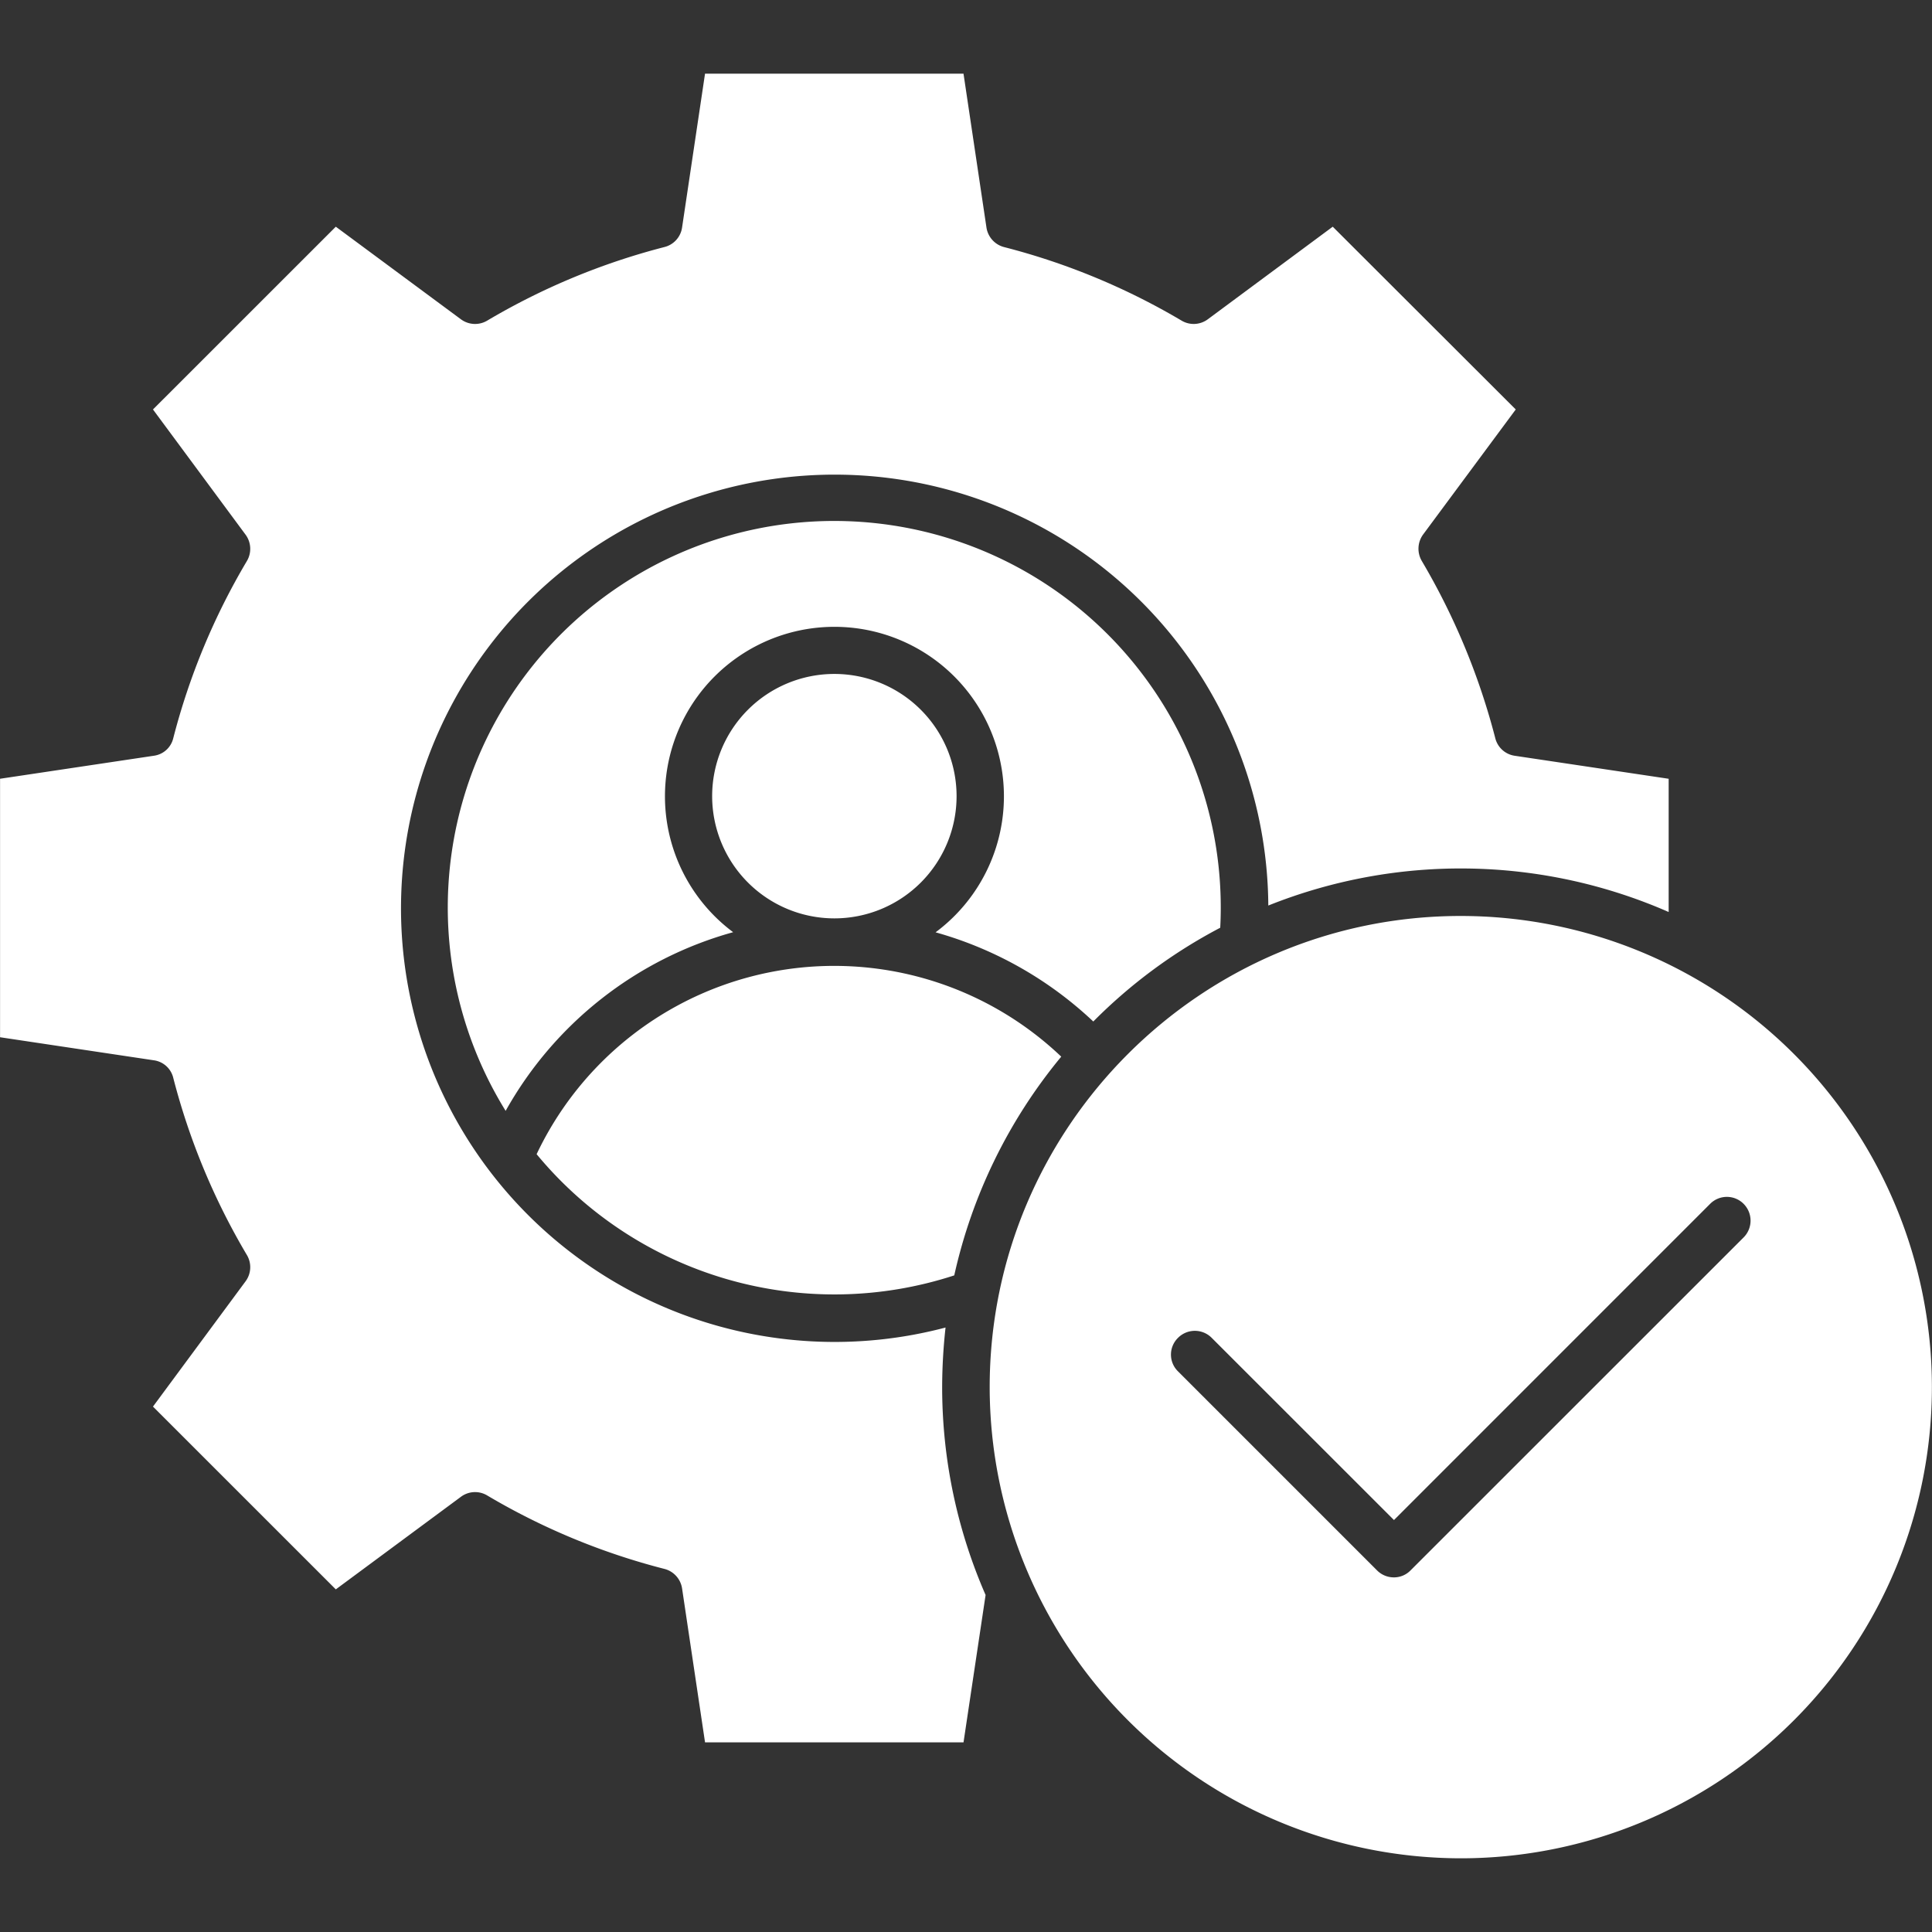
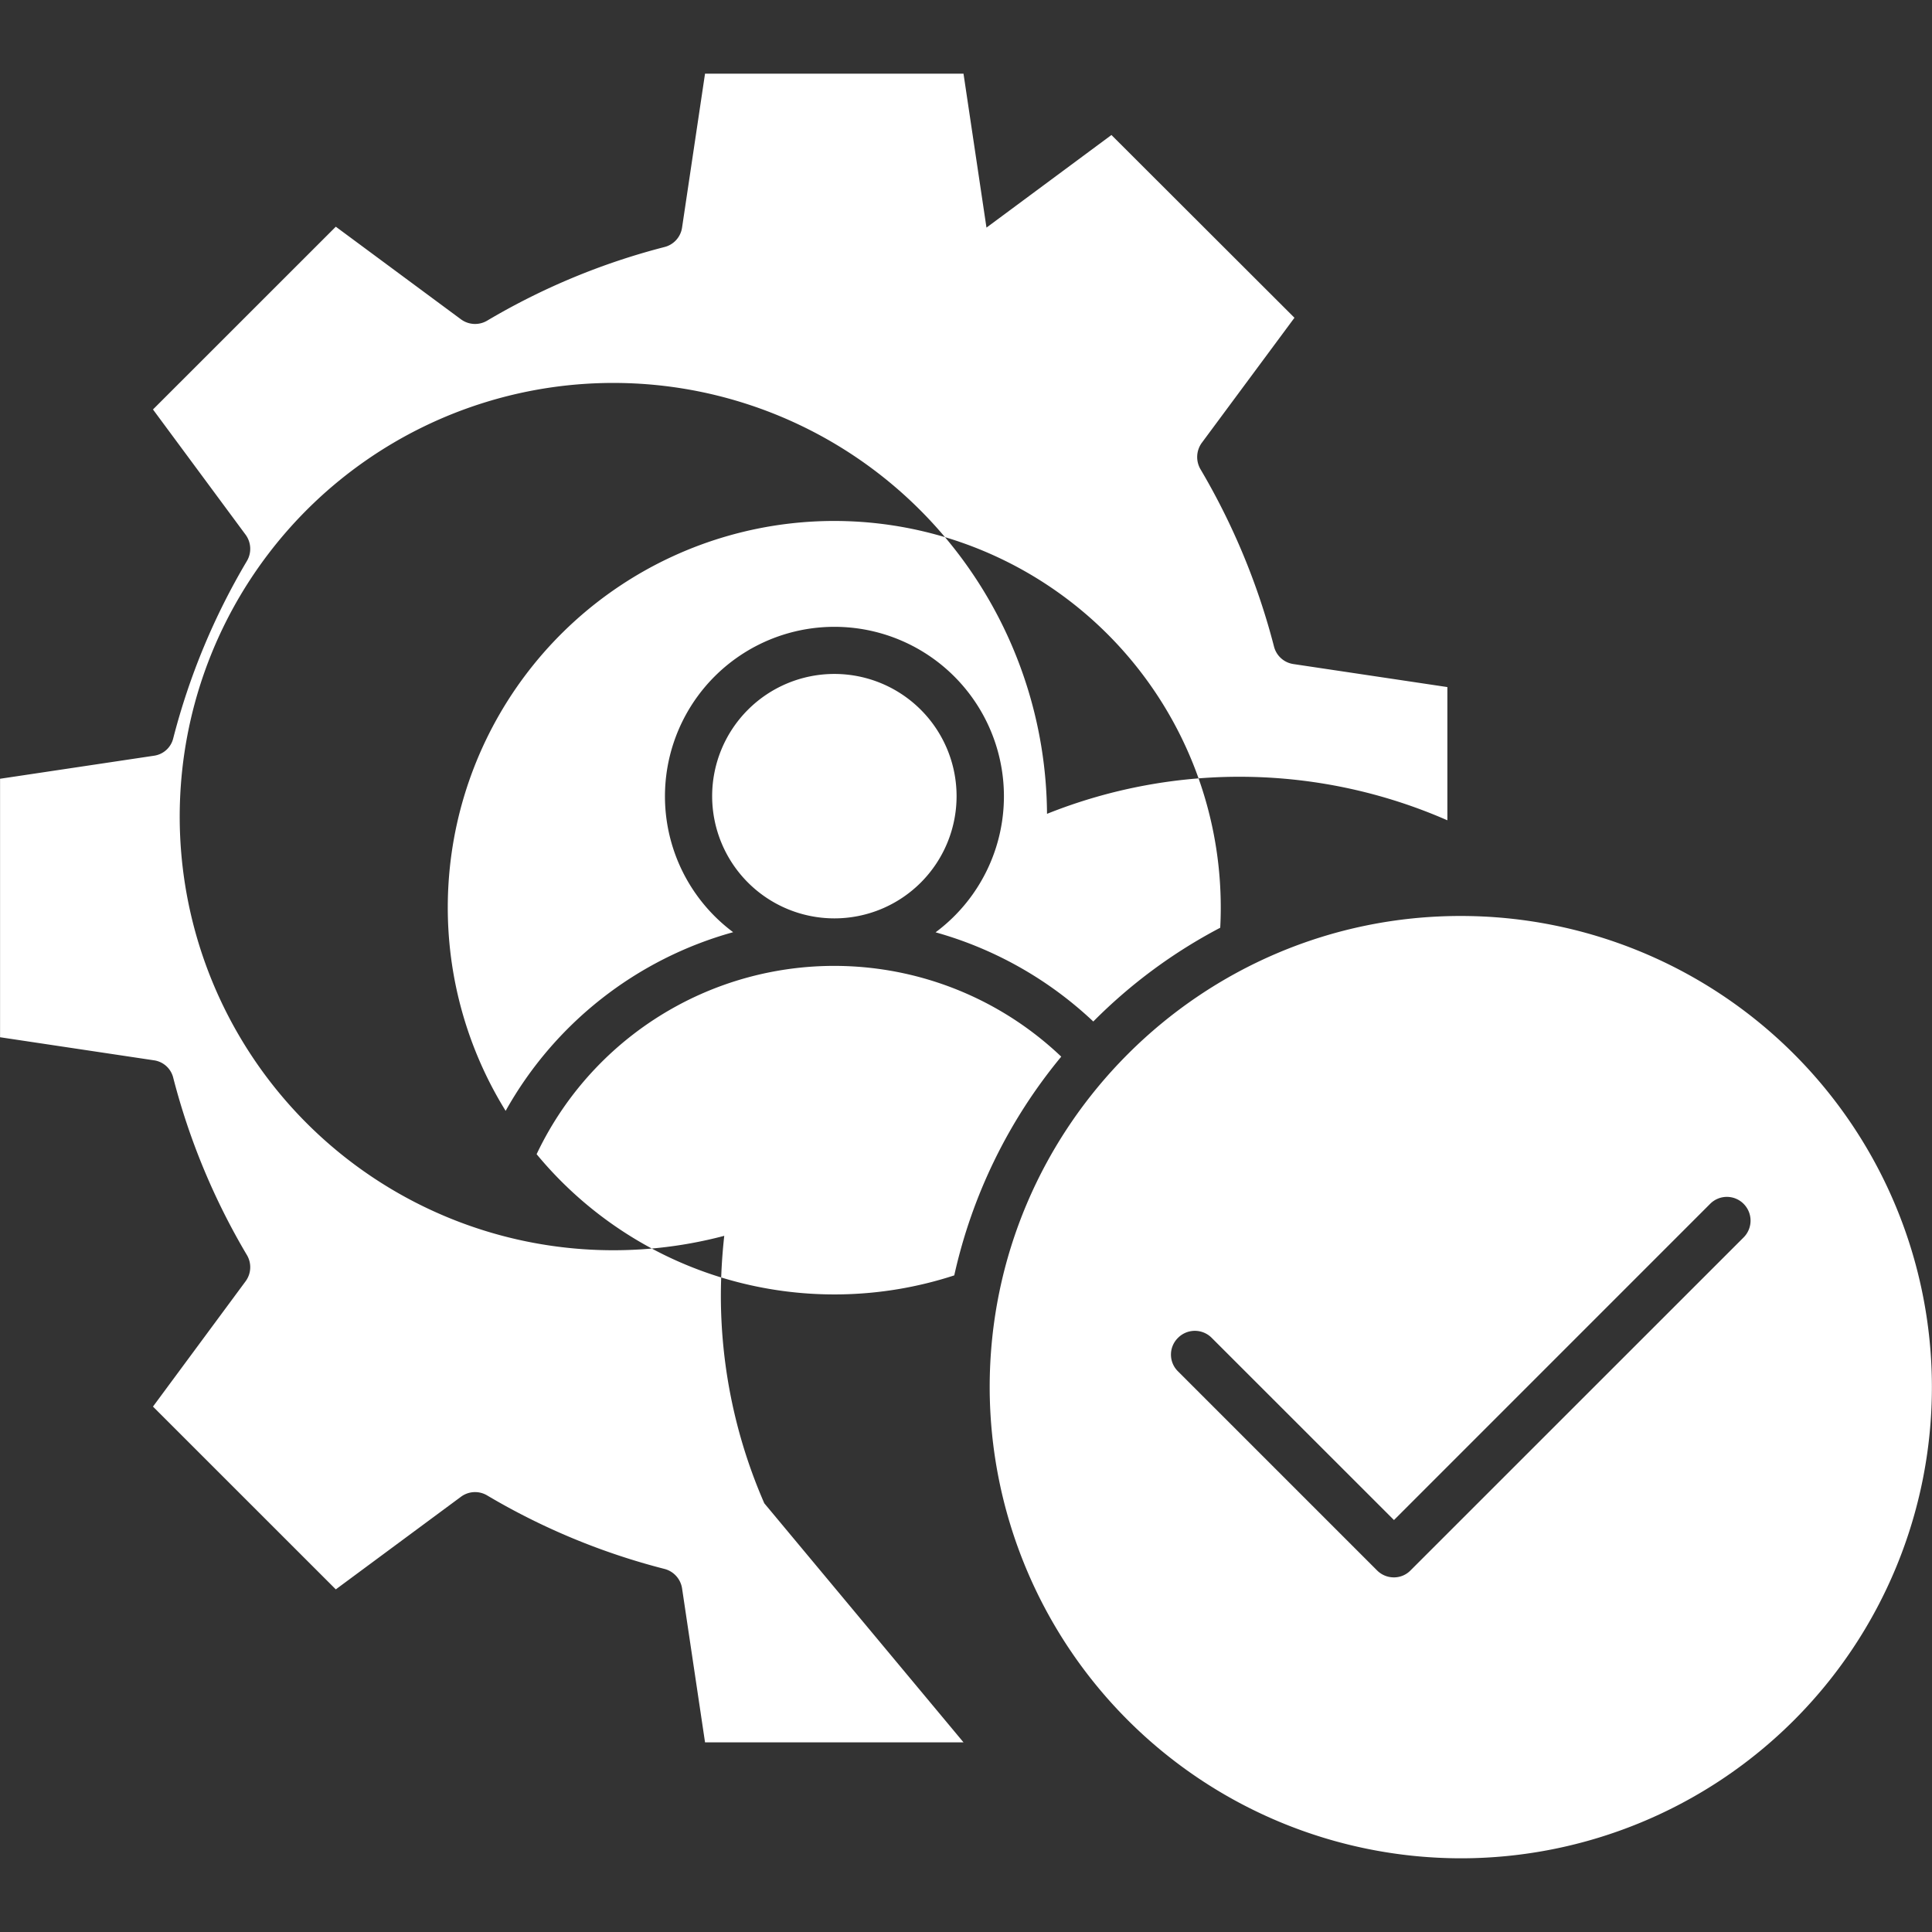
<svg xmlns="http://www.w3.org/2000/svg" version="1.1" width="512" height="512" x="0" y="0" viewBox="0 0 512 512" style="enable-background:new 0 0 512 512" xml:space="preserve" class="">
  <rect x="0" y="0" width="512" height="512" fill="#333333" stroke="none" />
  <g>
-     <path fill-rule="evenodd" d="M462.075 319.029a6.255 6.255 0 0 0-8.869 0l-83.788 83.8-48.31-48.291a6.288 6.288 0 0 0-8.917 0 6.21 6.21 0 0 0 0 8.893l52.745 52.745a6.266 6.266 0 0 0 4.482 1.845 6.131 6.131 0 0 0 4.387-1.845l88.27-88.246a6.3 6.3 0 0 0 0-8.9zm-74.965 173.44a124.985 124.985 0 0 1-124.833-124.856c0-68.865 56-124.87 124.833-124.87a124.863 124.863 0 1 1 0 249.726zM289.734 270.71a137.009 137.009 0 0 1 33.638-24.849q.142-2.611.142-5.222A102.424 102.424 0 1 0 134 294.393a99.5 99.5 0 0 1 60.293-47.352 44.915 44.915 0 1 1 53.642.033 100.259 100.259 0 0 1 41.8 23.636zm-101.007-59.7a32.388 32.388 0 1 1 32.364 32.369 32.41 32.41 0 0 1-32.364-32.369zm64.162 126.98a137.69 137.69 0 0 1 28.353-57.967 87.276 87.276 0 0 0-139.033 25.848 102.388 102.388 0 0 0 110.68 32.119zm2.453 123.752h-68.5l-6.086-40.794a6.315 6.315 0 0 0-4.623-5.157 179.388 179.388 0 0 1-47.039-19.491 6.262 6.262 0 0 0-6.936.359L88.992 421.2l-48.451-48.44 24.532-33.189a6.3 6.3 0 0 0 .378-6.94 180.206 180.206 0 0 1-19.532-46.971 6.144 6.144 0 0 0-5.143-4.67L.015 274.88v-68.5l40.761-6.1a6.123 6.123 0 0 0 5.143-4.662 179.86 179.86 0 0 1 19.532-46.979 6.326 6.326 0 0 0-.378-6.954l-24.532-33.173 48.451-48.433 33.166 24.542a6.293 6.293 0 0 0 6.936.359 180.375 180.375 0 0 1 46.942-19.5 6.252 6.252 0 0 0 4.717-5.161l6.086-40.79h68.5l6.086 40.79a6.329 6.329 0 0 0 4.67 5.161 180.291 180.291 0 0 1 47.04 19.49 6.271 6.271 0 0 0 6.935-.349l33.119-24.542 48.5 48.433-24.58 33.176a6.41 6.41 0 0 0-.33 6.954 181.8 181.8 0 0 1 19.484 46.979 6.237 6.237 0 0 0 5.142 4.662l40.809 6.1v35.308a137.292 137.292 0 0 0-106.1-1.713 114.923 114.923 0 1 0-85.533 111.831 145.43 145.43 0 0 0-.9 15.8 137.514 137.514 0 0 0 11.512 55.08z" fill="#ffffff" opacity="1" data-original="#000000" class="" />
+     <path fill-rule="evenodd" d="M462.075 319.029a6.255 6.255 0 0 0-8.869 0l-83.788 83.8-48.31-48.291a6.288 6.288 0 0 0-8.917 0 6.21 6.21 0 0 0 0 8.893l52.745 52.745a6.266 6.266 0 0 0 4.482 1.845 6.131 6.131 0 0 0 4.387-1.845l88.27-88.246a6.3 6.3 0 0 0 0-8.9zm-74.965 173.44a124.985 124.985 0 0 1-124.833-124.856c0-68.865 56-124.87 124.833-124.87a124.863 124.863 0 1 1 0 249.726zM289.734 270.71a137.009 137.009 0 0 1 33.638-24.849q.142-2.611.142-5.222A102.424 102.424 0 1 0 134 294.393a99.5 99.5 0 0 1 60.293-47.352 44.915 44.915 0 1 1 53.642.033 100.259 100.259 0 0 1 41.8 23.636zm-101.007-59.7a32.388 32.388 0 1 1 32.364 32.369 32.41 32.41 0 0 1-32.364-32.369zm64.162 126.98a137.69 137.69 0 0 1 28.353-57.967 87.276 87.276 0 0 0-139.033 25.848 102.388 102.388 0 0 0 110.68 32.119zm2.453 123.752h-68.5l-6.086-40.794a6.315 6.315 0 0 0-4.623-5.157 179.388 179.388 0 0 1-47.039-19.491 6.262 6.262 0 0 0-6.936.359L88.992 421.2l-48.451-48.44 24.532-33.189a6.3 6.3 0 0 0 .378-6.94 180.206 180.206 0 0 1-19.532-46.971 6.144 6.144 0 0 0-5.143-4.67L.015 274.88v-68.5l40.761-6.1a6.123 6.123 0 0 0 5.143-4.662 179.86 179.86 0 0 1 19.532-46.979 6.326 6.326 0 0 0-.378-6.954l-24.532-33.173 48.451-48.433 33.166 24.542a6.293 6.293 0 0 0 6.936.359 180.375 180.375 0 0 1 46.942-19.5 6.252 6.252 0 0 0 4.717-5.161l6.086-40.79h68.5l6.086 40.79l33.119-24.542 48.5 48.433-24.58 33.176a6.41 6.41 0 0 0-.33 6.954 181.8 181.8 0 0 1 19.484 46.979 6.237 6.237 0 0 0 5.142 4.662l40.809 6.1v35.308a137.292 137.292 0 0 0-106.1-1.713 114.923 114.923 0 1 0-85.533 111.831 145.43 145.43 0 0 0-.9 15.8 137.514 137.514 0 0 0 11.512 55.08z" fill="#ffffff" opacity="1" data-original="#000000" class="" />
  </g>
</svg>